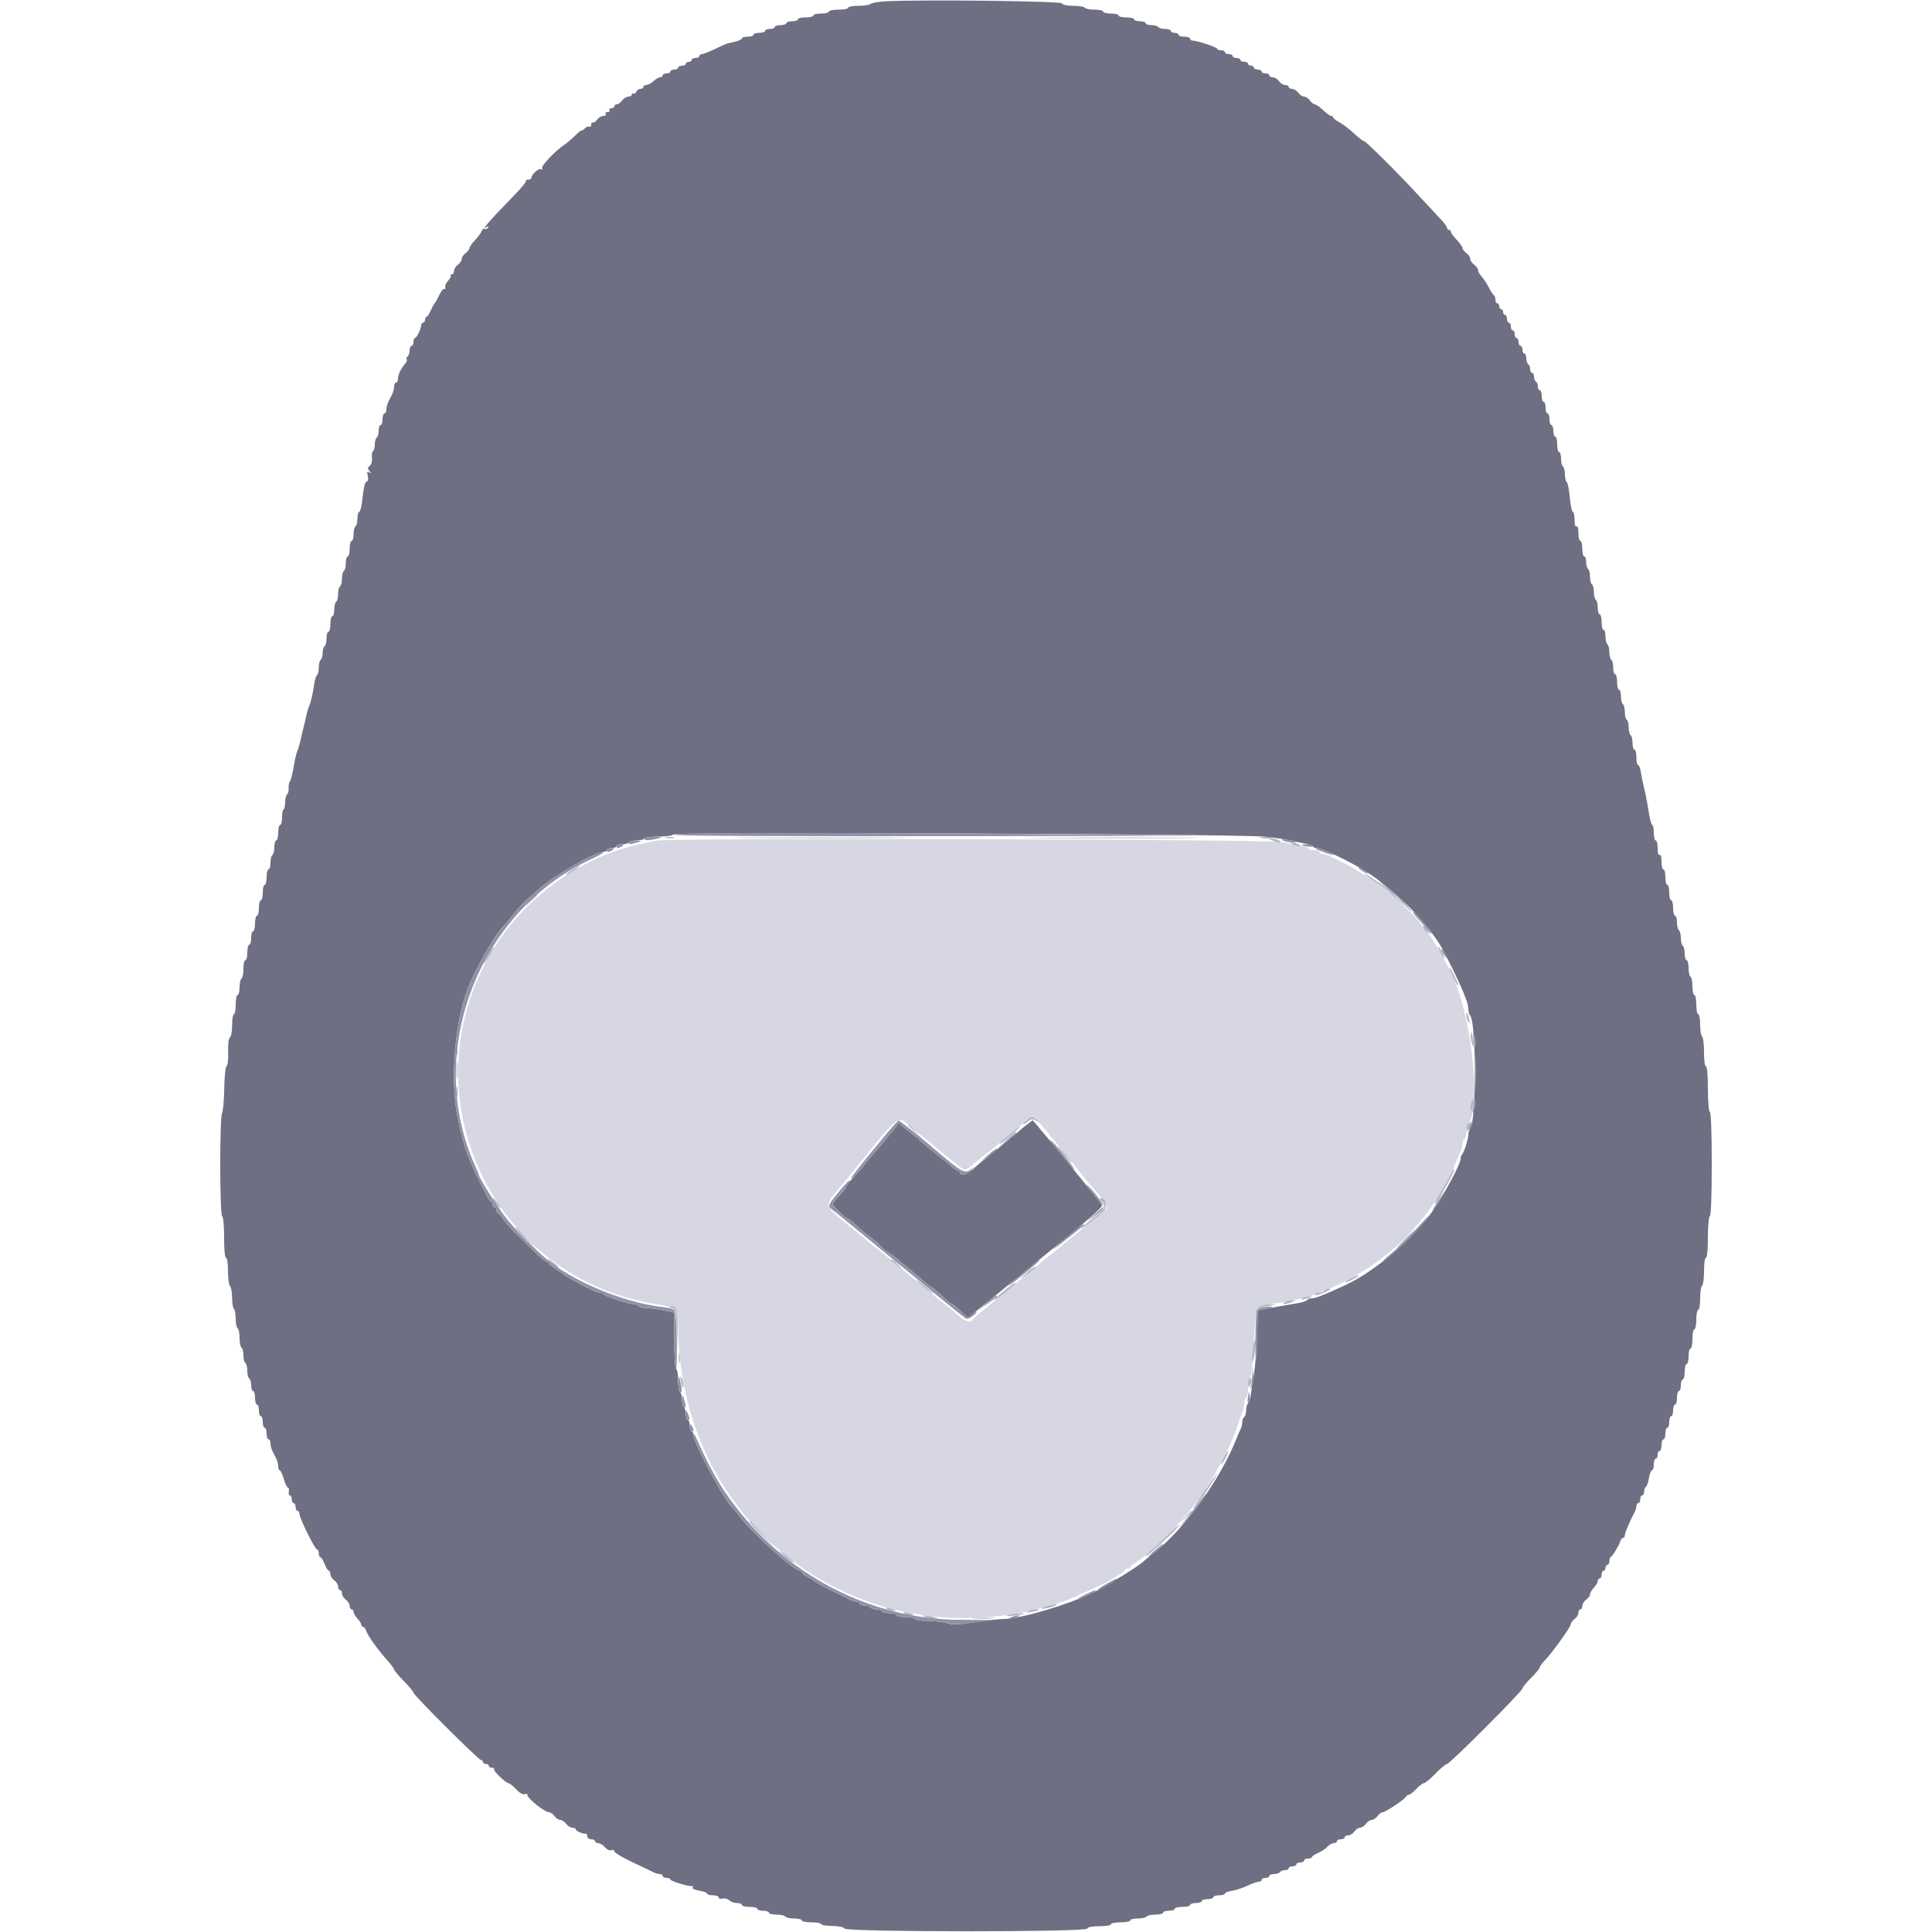
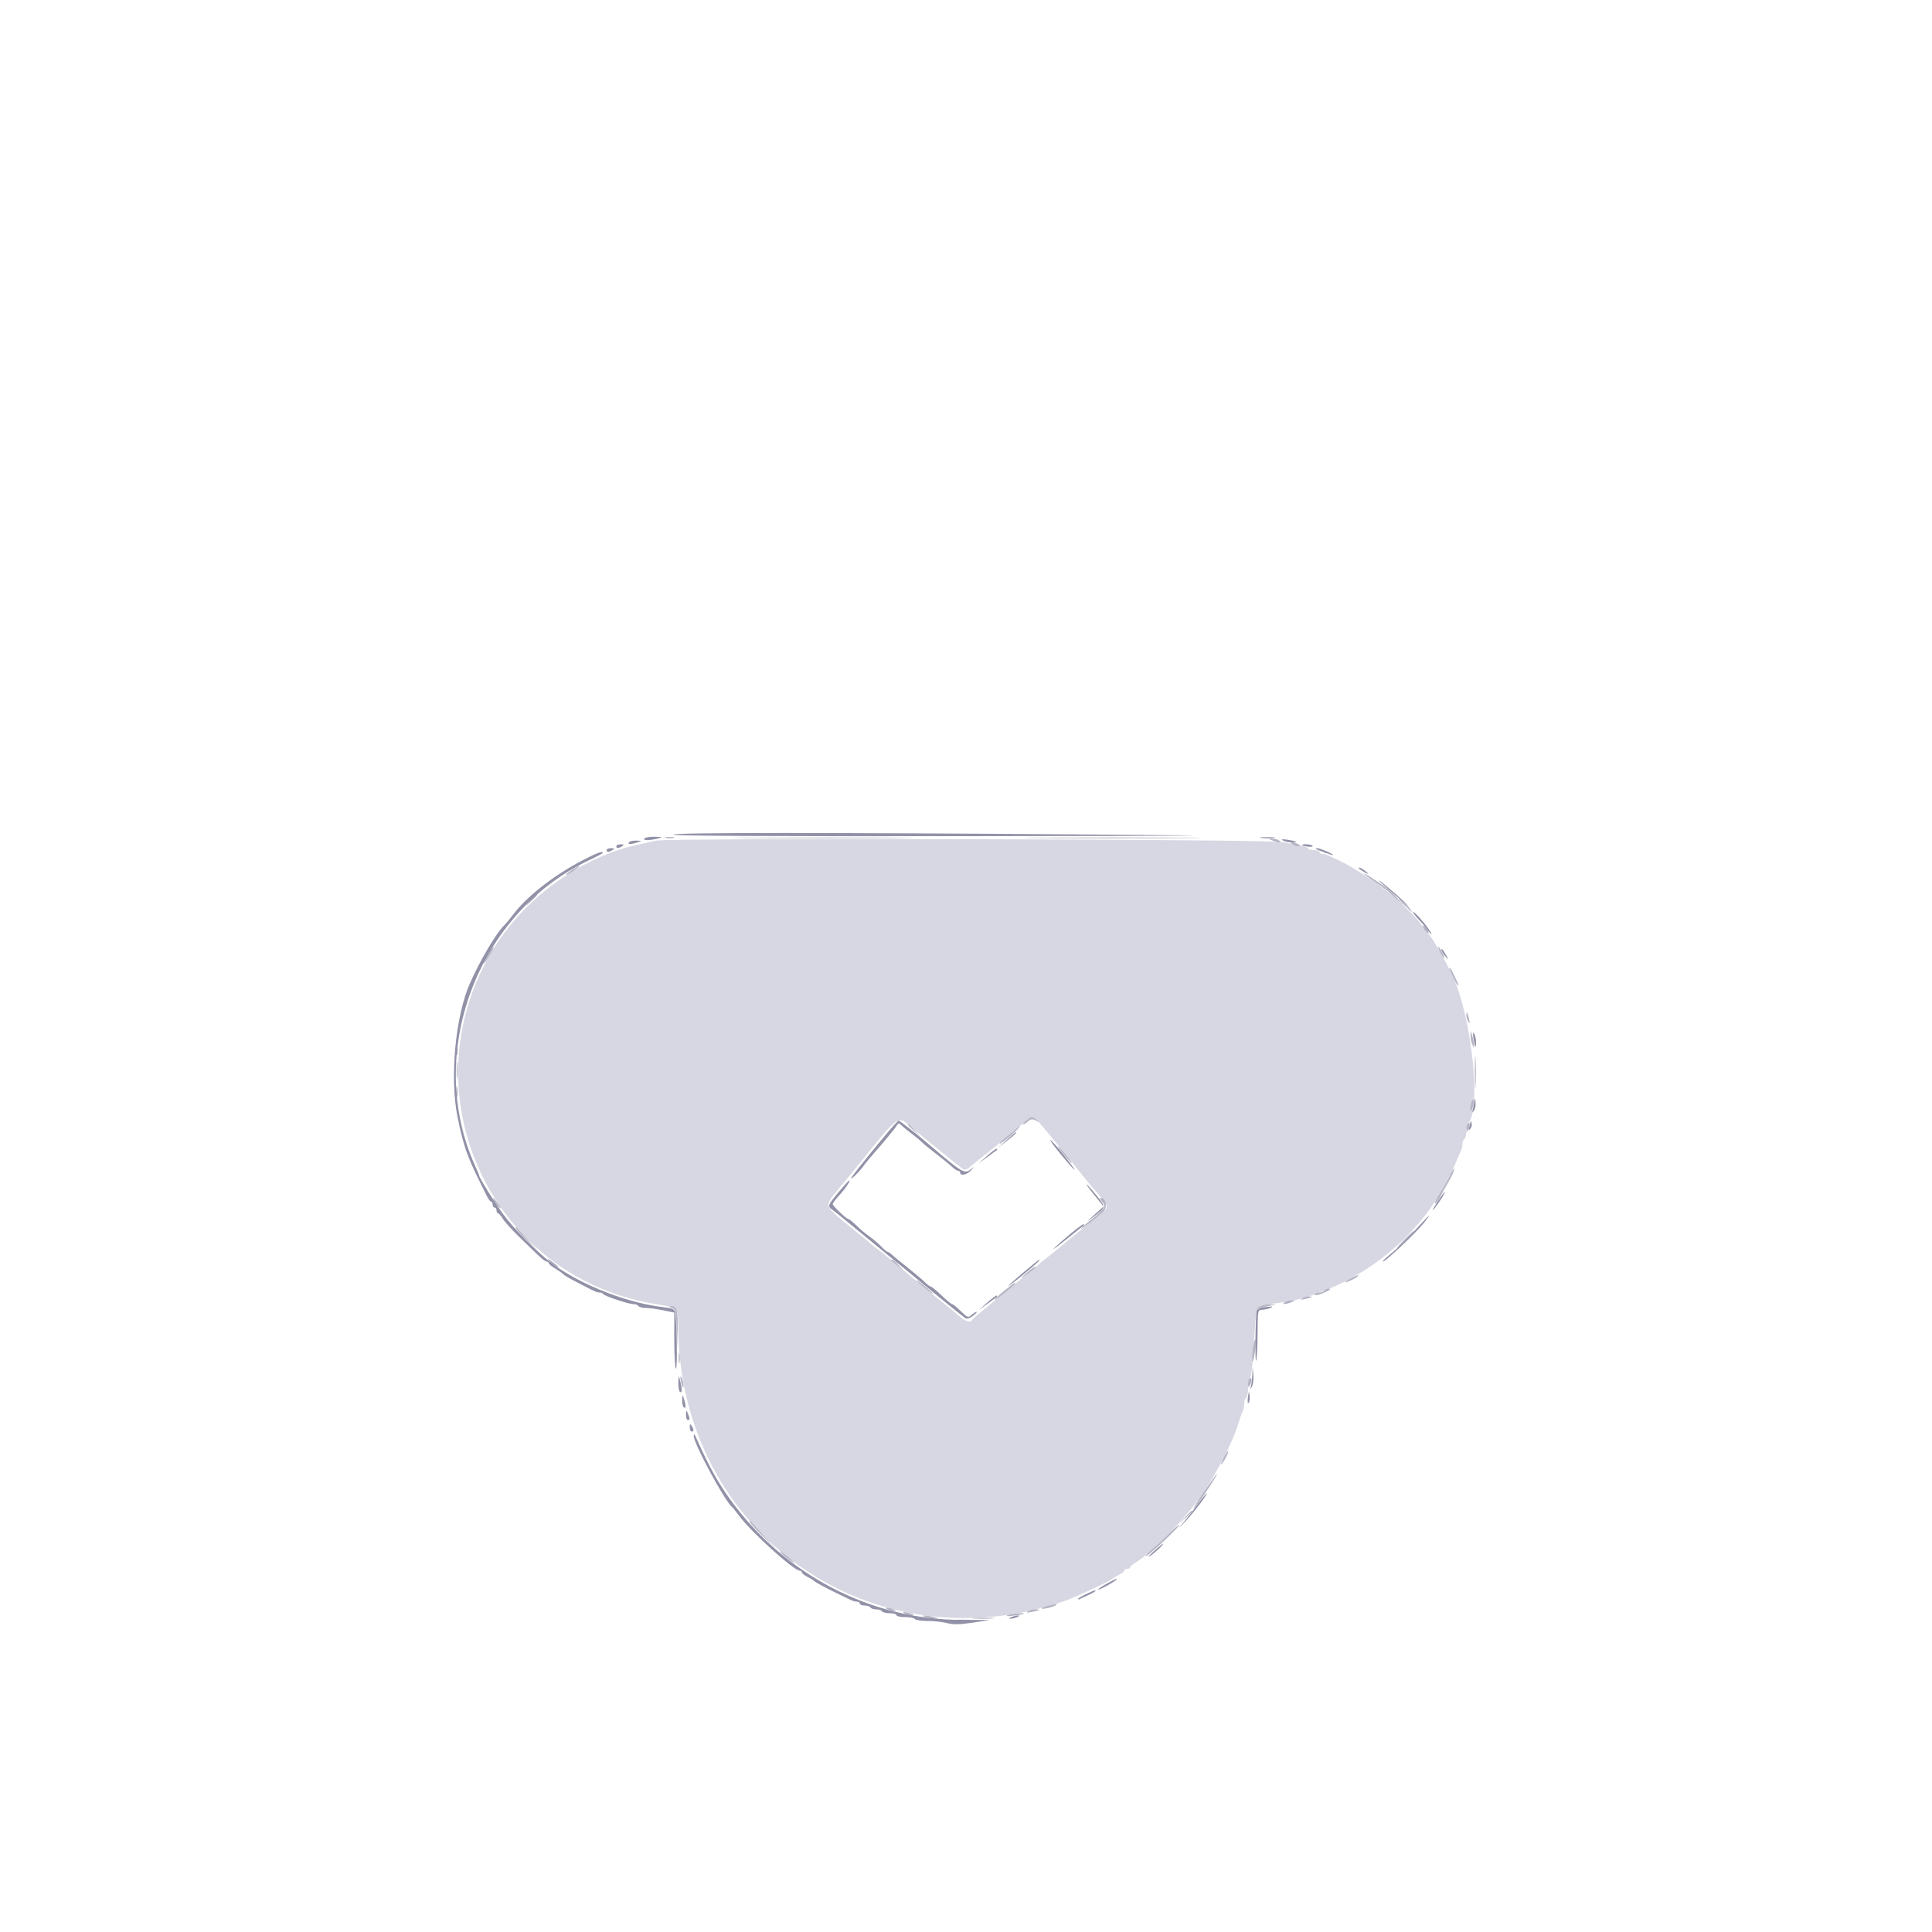
<svg xmlns="http://www.w3.org/2000/svg" id="svg" version="1.1" width="400" height="400" viewBox="0, 0, 400,400">
  <g id="svgg">
    <path id="path0" d="M135.800 174.046 C 134.920 174.249,133.300 174.607,132.200 174.844 C 120.699 177.315,109.160 185.471,102.599 195.766 C 83.801 225.263,100.960 264.085,135.379 269.931 C 140.649 270.826,140.395 270.574,140.428 274.924 C 140.756 317.301,180.539 345.326,220.600 331.400 C 222.656 330.685,230.043 327.240,230.400 326.829 C 230.510 326.702,231.095 326.344,231.700 326.032 C 232.305 325.720,232.800 325.315,232.800 325.132 C 232.800 324.950,233.070 324.800,233.400 324.800 C 233.730 324.800,234.000 324.659,234.000 324.486 C 234.000 324.314,234.495 323.880,235.100 323.522 C 238.514 321.504,245.269 314.585,248.827 309.463 C 251.942 304.978,255.279 298.448,256.423 294.600 C 256.684 293.720,257.056 292.687,257.249 292.305 C 257.442 291.923,257.600 291.169,257.600 290.629 C 257.600 290.089,257.780 289.536,258.000 289.400 C 258.220 289.264,258.400 288.389,258.400 287.456 C 258.400 286.523,258.563 285.589,258.762 285.380 C 258.961 285.171,259.225 283.560,259.347 281.800 C 259.470 280.040,259.686 276.890,259.828 274.800 C 260.133 270.293,260.133 270.293,263.312 269.941 C 266.710 269.564,270.133 268.808,272.300 267.954 C 272.795 267.759,273.605 267.442,274.100 267.249 C 286.727 262.326,296.791 252.389,301.697 240.000 C 301.915 239.450,302.252 238.687,302.447 238.305 C 302.641 237.923,302.800 237.259,302.800 236.829 C 302.800 236.399,302.980 235.936,303.200 235.800 C 303.420 235.664,303.600 234.969,303.600 234.256 C 303.600 233.543,303.763 232.789,303.963 232.580 C 306.735 229.679,304.697 210.464,300.720 202.000 C 299.299 198.976,296.623 194.287,295.885 193.526 C 295.604 193.237,294.935 192.370,294.400 191.600 C 293.441 190.221,292.216 188.962,288.755 185.794 C 286.526 183.755,280.409 179.648,277.800 178.439 C 276.700 177.929,275.487 177.352,275.105 177.156 C 274.723 176.960,274.138 176.800,273.805 176.800 C 273.472 176.800,273.200 176.620,273.200 176.400 C 273.200 176.180,272.660 176.000,272.000 176.000 C 271.340 176.000,270.800 175.839,270.800 175.642 C 270.800 175.445,270.125 175.184,269.300 175.062 C 268.475 174.940,266.810 174.621,265.600 174.352 C 262.880 173.749,138.374 173.455,135.800 174.046 M215.225 232.500 C 215.861 233.215,217.481 235.150,218.825 236.800 C 220.169 238.450,221.568 240.161,221.934 240.601 C 222.300 241.042,223.230 242.209,224.000 243.194 C 224.770 244.180,225.804 245.439,226.297 245.993 C 229.731 249.847,229.736 249.866,227.700 251.499 C 222.448 255.711,220.753 257.094,219.066 258.545 C 218.590 258.955,217.571 259.765,216.803 260.345 C 216.034 260.925,215.003 261.793,214.512 262.273 C 214.020 262.753,212.939 263.651,212.109 264.268 C 211.279 264.886,210.330 265.668,210.000 266.007 C 209.670 266.346,208.590 267.243,207.600 268.001 C 206.610 268.759,205.710 269.474,205.600 269.590 C 205.490 269.705,204.500 270.517,203.400 271.393 C 202.300 272.269,201.340 273.124,201.267 273.293 C 200.991 273.928,199.759 273.558,198.600 272.493 C 197.940 271.885,196.591 270.761,195.601 269.994 C 194.612 269.227,193.442 268.298,193.001 267.929 C 192.561 267.560,190.850 266.141,189.200 264.776 C 187.550 263.411,185.319 261.553,184.243 260.647 C 183.166 259.741,181.906 258.740,181.443 258.423 C 180.979 258.106,180.510 257.743,180.400 257.618 C 180.290 257.492,179.213 256.581,178.006 255.595 C 169.820 248.899,170.253 250.301,174.700 244.875 C 176.625 242.526,178.416 240.333,178.679 240.002 C 185.304 231.674,185.984 231.106,187.644 232.514 C 190.274 234.745,199.047 241.883,199.448 242.119 C 199.695 242.265,200.265 242.072,200.715 241.692 C 202.230 240.410,202.992 239.795,204.800 238.394 C 205.789 237.628,206.869 236.725,207.200 236.389 C 207.530 236.052,208.610 235.154,209.600 234.393 C 210.590 233.631,211.848 232.601,212.396 232.104 C 213.687 230.932,213.851 230.955,215.225 232.500 " stroke="none" fill="#d7d7e3" fill-rule="evenodd" />
-     <path id="path1" d="M183.200 0.284 C 181.770 0.371,180.429 0.613,180.220 0.821 C 180.011 1.030,178.886 1.200,177.720 1.200 C 176.554 1.200,175.600 1.380,175.600 1.600 C 175.600 1.820,174.700 2.000,173.600 2.000 C 172.500 2.000,171.600 2.180,171.600 2.400 C 171.600 2.620,170.880 2.800,170.000 2.800 C 169.120 2.800,168.400 2.980,168.400 3.200 C 168.400 3.420,167.680 3.600,166.800 3.600 C 165.920 3.600,165.200 3.780,165.200 4.000 C 165.200 4.220,164.660 4.400,164.000 4.400 C 163.340 4.400,162.800 4.580,162.800 4.800 C 162.800 5.020,162.260 5.200,161.600 5.200 C 160.940 5.200,160.400 5.380,160.400 5.600 C 160.400 5.820,159.950 6.000,159.400 6.000 C 158.850 6.000,158.400 6.180,158.400 6.400 C 158.400 6.620,157.860 6.800,157.200 6.800 C 156.540 6.800,156.000 6.980,156.000 7.200 C 156.000 7.420,155.460 7.600,154.800 7.600 C 154.140 7.600,153.600 7.758,153.600 7.950 C 153.600 8.143,153.015 8.435,152.300 8.601 C 151.585 8.767,150.820 8.947,150.600 9.001 C 150.380 9.056,149.221 9.573,148.025 10.150 C 146.829 10.728,145.614 11.200,145.325 11.200 C 145.036 11.200,144.800 11.380,144.800 11.600 C 144.800 11.820,144.440 12.000,144.000 12.000 C 143.560 12.000,143.200 12.180,143.200 12.400 C 143.200 12.620,142.930 12.800,142.600 12.800 C 142.270 12.800,142.000 12.980,142.000 13.200 C 142.000 13.420,141.640 13.600,141.200 13.600 C 140.760 13.600,140.400 13.780,140.400 14.000 C 140.400 14.220,140.040 14.400,139.600 14.400 C 139.160 14.400,138.800 14.580,138.800 14.800 C 138.800 15.020,138.440 15.200,138.000 15.200 C 137.560 15.200,137.200 15.380,137.200 15.600 C 137.200 15.820,136.964 16.000,136.675 16.000 C 136.387 16.000,135.764 16.360,135.292 16.800 C 134.820 17.240,134.156 17.600,133.817 17.600 C 133.478 17.600,133.200 17.780,133.200 18.000 C 133.200 18.220,132.924 18.400,132.587 18.400 C 132.251 18.400,131.872 18.669,131.746 18.998 C 131.619 19.326,131.355 19.496,131.158 19.374 C 130.961 19.252,130.800 19.343,130.800 19.576 C 130.800 19.809,130.480 20.000,130.088 20.000 C 129.697 20.000,129.117 20.360,128.800 20.800 C 128.483 21.240,127.993 21.600,127.712 21.600 C 127.430 21.600,127.200 21.780,127.200 22.000 C 127.200 22.220,126.919 22.400,126.576 22.400 C 126.233 22.400,126.064 22.580,126.200 22.800 C 126.336 23.020,126.156 23.200,125.800 23.200 C 125.444 23.200,125.264 23.380,125.400 23.600 C 125.536 23.820,125.316 24.000,124.912 24.000 C 124.507 24.000,123.924 24.350,123.615 24.779 C 123.307 25.207,122.907 25.466,122.727 25.355 C 122.547 25.244,122.400 25.444,122.400 25.800 C 122.400 26.156,122.235 26.345,122.032 26.220 C 121.830 26.095,121.380 26.277,121.032 26.625 C 120.685 26.973,120.400 27.148,120.400 27.015 C 120.400 26.882,119.796 27.364,119.058 28.087 C 118.320 28.809,117.307 29.670,116.807 30.000 C 114.933 31.236,111.955 34.403,112.237 34.860 C 112.419 35.155,112.348 35.215,112.041 35.025 C 111.571 34.735,110.000 36.148,110.000 36.861 C 110.000 37.048,109.700 37.200,109.333 37.200 C 108.967 37.200,108.773 37.307,108.904 37.437 C 109.034 37.567,108.029 38.818,106.670 40.216 C 101.033 46.017,99.490 47.809,100.862 46.962 C 101.150 46.784,101.215 46.852,101.034 47.145 C 100.875 47.402,100.576 47.509,100.370 47.381 C 100.163 47.254,99.872 47.467,99.723 47.856 C 99.574 48.244,98.946 49.092,98.326 49.740 C 97.707 50.388,97.200 51.122,97.200 51.371 C 97.200 51.620,96.840 52.083,96.400 52.400 C 95.960 52.717,95.600 53.257,95.600 53.600 C 95.600 53.943,95.240 54.483,94.800 54.800 C 94.360 55.117,94.000 55.697,94.000 56.088 C 94.000 56.480,93.790 56.800,93.533 56.800 C 93.277 56.800,93.176 56.909,93.309 57.043 C 93.443 57.176,93.198 57.665,92.766 58.129 C 92.334 58.592,92.073 59.213,92.186 59.507 C 92.298 59.801,92.223 59.938,92.019 59.811 C 91.814 59.685,91.330 60.261,90.944 61.091 C 90.558 61.921,90.128 62.690,89.989 62.800 C 89.850 62.910,89.481 63.585,89.170 64.300 C 88.859 65.015,88.469 65.600,88.302 65.600 C 88.136 65.600,88.000 65.870,88.000 66.200 C 88.000 66.530,87.820 66.800,87.600 66.800 C 87.380 66.800,87.200 67.034,87.200 67.320 C 87.200 68.056,86.259 69.993,85.900 69.997 C 85.735 69.999,85.600 70.360,85.600 70.800 C 85.600 71.240,85.420 71.600,85.200 71.600 C 84.980 71.600,84.800 72.039,84.800 72.576 C 84.800 73.113,84.617 73.666,84.393 73.804 C 84.170 73.942,84.082 74.208,84.197 74.395 C 84.313 74.582,84.181 74.982,83.904 75.283 C 83.046 76.216,82.400 77.553,82.400 78.395 C 82.400 78.838,82.220 79.200,82.000 79.200 C 81.780 79.200,81.600 79.562,81.600 80.005 C 81.600 80.448,81.420 81.168,81.200 81.605 C 80.980 82.042,80.620 82.758,80.400 83.195 C 80.180 83.632,80.000 84.352,80.000 84.795 C 80.000 85.238,79.820 85.600,79.600 85.600 C 79.380 85.600,79.200 86.140,79.200 86.800 C 79.200 87.460,79.020 88.000,78.800 88.000 C 78.580 88.000,78.400 88.529,78.400 89.176 C 78.400 89.823,78.220 90.464,78.000 90.600 C 77.780 90.736,77.600 91.366,77.600 92.000 C 77.600 92.634,77.433 93.256,77.230 93.382 C 77.026 93.507,76.926 94.135,77.007 94.775 C 77.094 95.465,76.917 96.137,76.572 96.423 C 76.099 96.816,76.084 97.023,76.495 97.530 C 76.911 98.044,76.902 98.094,76.442 97.817 C 76.000 97.551,75.937 97.696,76.141 98.507 C 76.295 99.123,76.220 99.593,75.954 99.682 C 75.512 99.829,75.366 100.457,74.927 104.100 C 74.801 105.145,74.541 106.000,74.349 106.000 C 74.157 106.000,74.000 106.619,74.000 107.376 C 74.000 108.133,73.820 108.864,73.600 109.000 C 73.380 109.136,73.200 109.867,73.200 110.624 C 73.200 111.381,73.020 112.000,72.800 112.000 C 72.580 112.000,72.400 112.720,72.400 113.600 C 72.400 114.480,72.220 115.200,72.000 115.200 C 71.780 115.200,71.600 115.819,71.600 116.576 C 71.600 117.333,71.420 118.064,71.200 118.200 C 70.980 118.336,70.800 119.056,70.800 119.800 C 70.800 120.544,70.620 121.264,70.400 121.400 C 70.180 121.536,70.000 122.256,70.000 123.000 C 70.000 123.744,69.820 124.464,69.600 124.600 C 69.380 124.736,69.200 125.467,69.200 126.224 C 69.200 126.981,69.020 127.600,68.800 127.600 C 68.580 127.600,68.400 128.320,68.400 129.200 C 68.400 130.080,68.220 130.800,68.000 130.800 C 67.780 130.800,67.600 131.419,67.600 132.176 C 67.600 132.933,67.420 133.664,67.200 133.800 C 66.980 133.936,66.800 134.566,66.800 135.200 C 66.800 135.834,66.620 136.464,66.400 136.600 C 66.180 136.736,66.000 137.456,66.000 138.200 C 66.000 138.944,65.839 139.652,65.642 139.774 C 65.445 139.895,65.190 140.671,65.074 141.497 C 64.783 143.583,64.400 145.257,64.000 146.200 C 63.813 146.640,63.549 147.540,63.412 148.200 C 63.276 148.860,63.000 150.030,62.800 150.800 C 62.600 151.570,62.324 152.740,62.188 153.400 C 62.051 154.060,61.786 154.960,61.597 155.400 C 61.409 155.840,61.152 156.785,61.027 157.500 C 60.499 160.523,60.283 161.422,59.994 161.800 C 59.825 162.020,59.718 162.650,59.756 163.200 C 59.793 163.750,59.652 164.320,59.443 164.466 C 59.234 164.612,59.049 165.377,59.031 166.165 C 59.014 166.953,58.865 167.598,58.700 167.599 C 58.535 167.599,58.400 168.320,58.400 169.200 C 58.400 170.080,58.220 170.800,58.000 170.800 C 57.780 170.800,57.600 171.520,57.600 172.400 C 57.600 173.280,57.420 174.000,57.200 174.000 C 56.980 174.000,56.800 174.619,56.800 175.376 C 56.800 176.133,56.620 176.864,56.400 177.000 C 56.180 177.136,56.000 177.867,56.000 178.624 C 56.000 179.381,55.820 180.000,55.600 180.000 C 55.380 180.000,55.200 180.720,55.200 181.600 C 55.200 182.480,55.020 183.200,54.800 183.200 C 54.580 183.200,54.400 183.920,54.400 184.800 C 54.400 185.680,54.220 186.400,54.000 186.400 C 53.780 186.400,53.600 187.120,53.600 188.000 C 53.600 188.880,53.420 189.600,53.200 189.600 C 52.980 189.600,52.800 190.320,52.800 191.200 C 52.800 192.080,52.620 192.800,52.400 192.800 C 52.180 192.800,52.000 193.430,52.000 194.200 C 52.000 194.970,51.820 195.600,51.600 195.600 C 51.380 195.600,51.200 196.320,51.200 197.200 C 51.200 198.080,51.020 198.800,50.800 198.800 C 50.580 198.800,50.400 199.599,50.400 200.576 C 50.400 201.553,50.220 202.464,50.000 202.600 C 49.780 202.736,49.600 203.557,49.600 204.424 C 49.600 205.291,49.420 206.000,49.200 206.000 C 48.980 206.000,48.800 206.900,48.800 208.000 C 48.800 209.100,48.633 210.000,48.429 210.000 C 48.224 210.000,48.057 211.016,48.057 212.259 C 48.057 213.505,47.855 214.643,47.605 214.797 C 47.327 214.969,47.187 216.111,47.241 217.775 C 47.291 219.304,47.148 220.587,46.913 220.737 C 46.675 220.888,46.467 222.864,46.425 225.370 C 46.386 227.774,46.184 230.057,45.977 230.444 C 45.460 231.409,45.482 251.480,46.000 251.800 C 46.225 251.939,46.400 253.871,46.400 256.224 C 46.400 258.741,46.559 260.400,46.800 260.400 C 47.027 260.400,47.200 261.573,47.200 263.120 C 47.200 264.616,47.390 266.030,47.622 266.262 C 47.855 266.495,48.052 267.611,48.061 268.743 C 48.070 269.874,48.240 270.901,48.438 271.024 C 48.637 271.147,48.800 272.036,48.800 273.000 C 48.800 273.964,48.980 274.864,49.200 275.000 C 49.420 275.136,49.600 276.036,49.600 277.000 C 49.600 277.964,49.780 278.864,50.000 279.000 C 50.220 279.136,50.400 279.856,50.400 280.600 C 50.400 281.344,50.580 282.064,50.800 282.200 C 51.020 282.336,51.200 283.056,51.200 283.800 C 51.200 284.544,51.380 285.264,51.600 285.400 C 51.820 285.536,52.000 286.177,52.000 286.824 C 52.000 287.471,52.180 288.000,52.400 288.000 C 52.620 288.000,52.800 288.630,52.800 289.400 C 52.800 290.170,52.980 290.800,53.200 290.800 C 53.420 290.800,53.600 291.340,53.600 292.000 C 53.600 292.660,53.780 293.200,54.000 293.200 C 54.220 293.200,54.400 293.740,54.400 294.400 C 54.400 295.060,54.580 295.600,54.800 295.600 C 55.020 295.600,55.200 296.140,55.200 296.800 C 55.200 297.460,55.380 298.000,55.600 298.000 C 55.820 298.000,56.000 298.362,56.000 298.805 C 56.000 299.248,56.180 299.968,56.400 300.405 C 56.620 300.842,56.980 301.558,57.200 301.995 C 57.420 302.432,57.600 303.152,57.600 303.595 C 57.600 304.038,57.741 304.400,57.913 304.400 C 58.085 304.400,58.465 305.210,58.757 306.200 C 59.049 307.190,59.438 308.000,59.621 308.000 C 59.804 308.000,59.885 308.360,59.800 308.800 C 59.715 309.240,59.816 309.600,60.023 309.600 C 60.230 309.600,60.400 309.960,60.400 310.400 C 60.400 310.840,60.580 311.200,60.800 311.200 C 61.020 311.200,61.200 311.560,61.200 312.000 C 61.200 312.440,61.380 312.800,61.600 312.800 C 61.820 312.800,62.000 313.088,62.000 313.439 C 62.000 314.327,65.203 320.800,65.642 320.800 C 65.839 320.800,66.000 321.160,66.000 321.600 C 66.000 322.040,66.146 322.400,66.325 322.400 C 66.504 322.400,66.898 323.030,67.200 323.800 C 67.502 324.570,67.896 325.200,68.075 325.200 C 68.254 325.200,68.400 325.520,68.400 325.912 C 68.400 326.303,68.760 326.883,69.200 327.200 C 69.640 327.517,70.000 328.097,70.000 328.488 C 70.000 328.880,70.180 329.200,70.400 329.200 C 70.620 329.200,70.800 329.520,70.800 329.912 C 70.800 330.303,71.160 330.883,71.600 331.200 C 72.040 331.517,72.400 332.097,72.400 332.488 C 72.400 332.880,72.580 333.200,72.800 333.200 C 73.020 333.200,73.200 333.436,73.200 333.725 C 73.200 334.013,73.560 334.636,74.000 335.108 C 74.440 335.580,74.800 336.154,74.800 336.383 C 74.800 336.612,74.959 336.800,75.153 336.800 C 75.348 336.800,75.616 337.115,75.749 337.500 C 76.159 338.688,78.085 341.392,80.300 343.890 C 81.015 344.697,81.600 345.500,81.600 345.676 C 81.600 345.852,82.500 346.915,83.600 348.039 C 84.700 349.162,85.600 350.245,85.600 350.445 C 85.600 350.948,99.089 364.400,99.593 364.400 C 99.817 364.400,100.000 364.580,100.000 364.800 C 100.000 365.020,100.270 365.200,100.600 365.200 C 100.930 365.200,101.200 365.380,101.200 365.600 C 101.200 365.820,101.500 366.000,101.867 366.000 C 102.233 366.000,102.418 366.115,102.277 366.256 C 101.994 366.539,104.742 369.200,105.318 369.200 C 105.516 369.200,106.201 369.759,106.840 370.443 C 107.540 371.192,108.239 371.594,108.600 371.455 C 108.930 371.329,109.200 371.412,109.200 371.641 C 109.200 372.371,112.765 375.200,113.685 375.200 C 113.981 375.200,114.483 375.560,114.800 376.000 C 115.117 376.440,115.657 376.800,116.000 376.800 C 116.343 376.800,116.883 377.160,117.200 377.600 C 117.517 378.040,118.097 378.400,118.488 378.400 C 118.880 378.400,119.200 378.559,119.200 378.753 C 119.200 379.097,120.696 379.730,121.300 379.643 C 121.465 379.619,121.600 379.870,121.600 380.200 C 121.600 380.533,121.956 380.800,122.400 380.800 C 122.840 380.800,123.200 380.980,123.200 381.200 C 123.200 381.420,123.494 381.600,123.853 381.600 C 124.212 381.600,124.837 381.981,125.241 382.447 C 125.665 382.937,126.235 383.196,126.588 383.060 C 126.929 382.929,127.205 383.041,127.212 383.313 C 127.218 383.581,128.883 384.581,130.912 385.535 C 132.940 386.489,134.913 387.434,135.295 387.635 C 135.677 387.836,136.262 388.000,136.595 388.000 C 136.928 388.000,137.200 388.180,137.200 388.400 C 137.200 388.620,137.560 388.800,138.000 388.800 C 138.440 388.800,138.800 388.947,138.800 389.128 C 138.800 389.478,142.777 390.674,143.330 390.490 C 143.511 390.430,143.548 390.561,143.411 390.782 C 143.268 391.014,143.848 391.294,144.781 391.443 C 145.672 391.586,146.400 391.859,146.400 392.051 C 146.400 392.243,146.940 392.400,147.600 392.400 C 148.260 392.400,148.800 392.601,148.800 392.847 C 148.800 393.098,149.153 393.201,149.607 393.082 C 150.051 392.966,150.668 393.125,150.978 393.436 C 151.289 393.746,152.006 394.000,152.571 394.000 C 153.137 394.000,153.600 394.180,153.600 394.400 C 153.600 394.620,154.320 394.800,155.200 394.800 C 156.080 394.800,156.800 394.980,156.800 395.200 C 156.800 395.420,157.340 395.600,158.000 395.600 C 158.660 395.600,159.200 395.780,159.200 396.000 C 159.200 396.220,159.909 396.400,160.776 396.400 C 161.643 396.400,162.464 396.580,162.600 396.800 C 162.736 397.020,163.557 397.200,164.424 397.200 C 165.291 397.200,166.000 397.380,166.000 397.600 C 166.000 397.820,166.900 398.000,168.000 398.000 C 169.100 398.000,170.000 398.161,170.000 398.359 C 170.000 398.556,171.020 398.729,172.268 398.744 C 173.658 398.761,174.658 398.970,174.853 399.286 C 175.313 400.030,224.852 400.044,225.100 399.300 C 225.208 398.975,226.096 398.800,227.633 398.800 C 228.944 398.800,230.000 398.622,230.000 398.400 C 230.000 398.180,230.900 398.000,232.000 398.000 C 233.100 398.000,234.000 397.820,234.000 397.600 C 234.000 397.380,234.709 397.200,235.576 397.200 C 236.443 397.200,237.264 397.020,237.400 396.800 C 237.536 396.580,238.357 396.400,239.224 396.400 C 240.091 396.400,240.800 396.220,240.800 396.000 C 240.800 395.780,241.340 395.600,242.000 395.600 C 242.660 395.600,243.200 395.420,243.200 395.200 C 243.200 394.980,243.920 394.800,244.800 394.800 C 245.680 394.800,246.400 394.620,246.400 394.400 C 246.400 394.180,246.940 394.000,247.600 394.000 C 248.260 394.000,248.800 393.820,248.800 393.600 C 248.800 393.380,249.340 393.200,250.000 393.200 C 250.660 393.200,251.200 393.020,251.200 392.800 C 251.200 392.580,251.740 392.400,252.400 392.400 C 253.060 392.400,253.600 392.243,253.600 392.051 C 253.600 391.859,254.276 391.594,255.102 391.462 C 255.929 391.330,257.360 390.857,258.283 390.411 C 259.206 389.965,260.240 389.600,260.581 389.600 C 260.921 389.600,261.200 389.420,261.200 389.200 C 261.200 388.980,261.560 388.800,262.000 388.800 C 262.440 388.800,262.800 388.620,262.800 388.400 C 262.800 388.180,263.239 388.000,263.776 388.000 C 264.313 388.000,264.864 387.820,265.000 387.600 C 265.136 387.380,265.597 387.200,266.024 387.200 C 266.451 387.200,266.800 387.020,266.800 386.800 C 266.800 386.580,267.160 386.400,267.600 386.400 C 268.040 386.400,268.400 386.220,268.400 386.000 C 268.400 385.780,268.760 385.600,269.200 385.600 C 269.640 385.600,270.000 385.420,270.000 385.200 C 270.000 384.980,270.360 384.800,270.800 384.800 C 271.240 384.800,271.600 384.664,271.600 384.498 C 271.600 384.331,272.185 383.940,272.900 383.628 C 273.615 383.316,274.491 382.732,274.847 382.330 C 275.203 381.929,275.788 381.600,276.147 381.600 C 276.506 381.600,276.800 381.420,276.800 381.200 C 276.800 380.980,277.160 380.800,277.600 380.800 C 278.040 380.800,278.400 380.620,278.400 380.400 C 278.400 380.180,278.720 380.000,279.112 380.000 C 279.503 380.000,280.083 379.640,280.400 379.200 C 280.717 378.760,281.257 378.400,281.600 378.400 C 281.943 378.400,282.483 378.040,282.800 377.600 C 283.117 377.160,283.657 376.800,284.000 376.800 C 284.343 376.800,284.883 376.440,285.200 376.000 C 285.517 375.560,286.009 375.200,286.292 375.200 C 286.867 375.200,290.924 372.465,291.133 371.936 C 291.207 371.751,291.449 371.600,291.673 371.600 C 291.896 371.600,292.583 371.060,293.200 370.400 C 293.817 369.740,294.530 369.200,294.786 369.200 C 295.042 369.200,296.129 368.300,297.200 367.200 C 298.271 366.100,299.351 365.200,299.599 365.200 C 300.159 365.200,315.200 350.145,315.200 349.585 C 315.200 349.362,316.010 348.369,317.000 347.379 C 317.990 346.389,318.800 345.412,318.800 345.208 C 318.800 345.003,319.206 344.423,319.702 343.918 C 321.258 342.334,325.200 336.885,325.200 336.318 C 325.200 336.020,325.560 335.517,326.000 335.200 C 326.440 334.883,326.800 334.303,326.800 333.912 C 326.800 333.520,326.980 333.200,327.200 333.200 C 327.420 333.200,327.600 332.880,327.600 332.488 C 327.600 332.097,327.960 331.517,328.400 331.200 C 328.840 330.883,329.200 330.386,329.200 330.095 C 329.200 329.804,329.560 329.180,330.000 328.708 C 330.440 328.236,330.800 327.613,330.800 327.325 C 330.800 327.036,330.980 326.800,331.200 326.800 C 331.420 326.800,331.600 326.440,331.600 326.000 C 331.600 325.560,331.780 325.200,332.000 325.200 C 332.220 325.200,332.400 324.930,332.400 324.600 C 332.400 324.270,332.580 324.000,332.800 324.000 C 333.020 324.000,333.200 323.655,333.200 323.233 C 333.200 322.812,333.335 322.407,333.500 322.333 C 333.876 322.166,335.175 320.036,335.471 319.100 C 335.593 318.715,335.852 318.400,336.047 318.400 C 336.241 318.400,336.400 318.164,336.400 317.875 C 336.400 317.384,337.546 314.671,338.415 313.105 C 338.627 312.723,338.800 312.138,338.800 311.805 C 338.800 311.472,338.980 311.200,339.200 311.200 C 339.420 311.200,339.600 310.840,339.600 310.400 C 339.600 309.960,339.780 309.600,340.000 309.600 C 340.220 309.600,340.400 309.251,340.400 308.824 C 340.400 308.397,340.564 307.946,340.765 307.822 C 340.966 307.697,341.252 306.877,341.400 305.998 C 341.549 305.119,341.834 304.400,342.035 304.400 C 342.236 304.400,342.400 303.860,342.400 303.200 C 342.400 302.540,342.580 302.000,342.800 302.000 C 343.020 302.000,343.200 301.640,343.200 301.200 C 343.200 300.760,343.380 300.400,343.600 300.400 C 343.820 300.400,344.000 299.860,344.000 299.200 C 344.000 298.540,344.180 298.000,344.400 298.000 C 344.620 298.000,344.800 297.460,344.800 296.800 C 344.800 296.140,344.980 295.600,345.200 295.600 C 345.420 295.600,345.600 295.060,345.600 294.400 C 345.600 293.740,345.780 293.200,346.000 293.200 C 346.220 293.200,346.400 292.660,346.400 292.000 C 346.400 291.340,346.580 290.800,346.800 290.800 C 347.020 290.800,347.200 290.170,347.200 289.400 C 347.200 288.630,347.380 288.000,347.600 288.000 C 347.820 288.000,348.000 287.460,348.000 286.800 C 348.000 286.140,348.180 285.600,348.400 285.600 C 348.620 285.600,348.800 284.880,348.800 284.000 C 348.800 283.120,348.980 282.400,349.200 282.400 C 349.420 282.400,349.600 281.680,349.600 280.800 C 349.600 279.920,349.780 279.200,350.000 279.200 C 350.220 279.200,350.400 278.300,350.400 277.200 C 350.400 276.100,350.580 275.200,350.800 275.200 C 351.020 275.200,351.200 274.300,351.200 273.200 C 351.200 272.100,351.380 271.200,351.600 271.200 C 351.822 271.200,352.000 270.141,352.000 268.824 C 352.000 267.517,352.180 266.336,352.400 266.200 C 352.620 266.064,352.800 264.703,352.800 263.176 C 352.800 261.592,352.972 260.400,353.200 260.400 C 353.441 260.400,353.600 258.741,353.600 256.224 C 353.600 253.871,353.775 251.939,354.000 251.800 C 354.250 251.645,354.400 247.604,354.400 241.000 C 354.400 234.396,354.250 230.355,354.000 230.200 C 353.771 230.058,353.600 227.996,353.600 225.376 C 353.600 222.592,353.443 220.800,353.200 220.800 C 352.969 220.800,352.800 219.541,352.800 217.824 C 352.800 216.187,352.620 214.736,352.400 214.600 C 352.180 214.464,352.000 213.373,352.000 212.176 C 352.000 210.979,351.820 210.000,351.600 210.000 C 351.380 210.000,351.200 209.100,351.200 208.000 C 351.200 206.900,351.020 206.000,350.800 206.000 C 350.580 206.000,350.400 205.201,350.400 204.224 C 350.400 203.247,350.220 202.336,350.000 202.200 C 349.780 202.064,349.600 201.243,349.600 200.376 C 349.600 199.509,349.420 198.800,349.200 198.800 C 348.980 198.800,348.800 198.181,348.800 197.424 C 348.800 196.667,348.620 195.936,348.400 195.800 C 348.180 195.664,348.000 194.944,348.000 194.200 C 348.000 193.456,347.820 192.736,347.600 192.600 C 347.380 192.464,347.200 191.733,347.200 190.976 C 347.200 190.219,347.020 189.600,346.800 189.600 C 346.580 189.600,346.400 188.880,346.400 188.000 C 346.400 187.120,346.220 186.400,346.000 186.400 C 345.780 186.400,345.600 185.680,345.600 184.800 C 345.600 183.920,345.420 183.200,345.200 183.200 C 344.980 183.200,344.800 182.480,344.800 181.600 C 344.800 180.720,344.620 180.000,344.400 180.000 C 344.180 180.000,344.000 179.269,344.000 178.376 C 344.000 177.396,343.842 176.851,343.600 177.000 C 343.358 177.149,343.200 176.604,343.200 175.624 C 343.200 174.731,343.020 174.000,342.800 174.000 C 342.580 174.000,342.400 173.280,342.400 172.400 C 342.400 171.520,342.256 170.800,342.079 170.800 C 341.903 170.800,341.560 169.495,341.317 167.900 C 341.074 166.305,340.663 164.190,340.405 163.200 C 340.146 162.210,339.841 160.725,339.725 159.900 C 339.610 159.075,339.355 158.400,339.158 158.400 C 338.961 158.400,338.800 157.680,338.800 156.800 C 338.800 155.920,338.620 155.200,338.400 155.200 C 338.180 155.200,338.000 154.581,338.000 153.824 C 338.000 153.067,337.820 152.336,337.600 152.200 C 337.380 152.064,337.200 151.344,337.200 150.600 C 337.200 149.856,337.020 149.136,336.800 149.000 C 336.580 148.864,336.400 148.144,336.400 147.400 C 336.400 146.656,336.220 145.936,336.000 145.800 C 335.780 145.664,335.600 144.933,335.600 144.176 C 335.600 143.419,335.420 142.800,335.200 142.800 C 334.980 142.800,334.800 142.080,334.800 141.200 C 334.800 140.320,334.620 139.600,334.400 139.600 C 334.180 139.600,334.000 138.981,334.000 138.224 C 334.000 137.467,333.820 136.736,333.600 136.600 C 333.380 136.464,333.200 135.744,333.200 135.000 C 333.200 134.256,333.020 133.536,332.800 133.400 C 332.580 133.264,332.400 132.533,332.400 131.776 C 332.400 131.019,332.220 130.400,332.000 130.400 C 331.780 130.400,331.600 129.680,331.600 128.800 C 331.600 127.920,331.420 127.200,331.200 127.200 C 330.980 127.200,330.800 126.581,330.800 125.824 C 330.800 125.067,330.620 124.336,330.400 124.200 C 330.180 124.064,330.000 123.344,330.000 122.600 C 330.000 121.856,329.820 121.136,329.600 121.000 C 329.380 120.864,329.200 120.144,329.200 119.400 C 329.200 118.656,329.020 117.936,328.800 117.800 C 328.580 117.664,328.400 117.023,328.400 116.376 C 328.400 115.729,328.220 115.200,328.000 115.200 C 327.780 115.200,327.600 114.480,327.600 113.600 C 327.600 112.720,327.420 112.000,327.200 112.000 C 326.980 112.000,326.800 111.269,326.800 110.376 C 326.800 109.396,326.642 108.851,326.400 109.000 C 326.158 109.149,326.000 108.604,326.000 107.624 C 326.000 106.731,325.841 106.000,325.647 106.000 C 325.453 106.000,325.168 104.651,325.013 103.003 C 324.859 101.354,324.567 99.904,324.366 99.779 C 324.165 99.655,324.000 98.944,324.000 98.200 C 324.000 97.456,323.820 96.736,323.600 96.600 C 323.380 96.464,323.200 95.733,323.200 94.976 C 323.200 94.219,323.020 93.600,322.800 93.600 C 322.580 93.600,322.400 92.880,322.400 92.000 C 322.400 91.120,322.220 90.400,322.000 90.400 C 321.780 90.400,321.600 89.860,321.600 89.200 C 321.600 88.540,321.420 88.000,321.200 88.000 C 320.980 88.000,320.800 87.460,320.800 86.800 C 320.800 86.140,320.620 85.600,320.400 85.600 C 320.180 85.600,320.000 85.060,320.000 84.400 C 320.000 83.740,319.820 83.200,319.600 83.200 C 319.380 83.200,319.200 82.660,319.200 82.000 C 319.200 81.340,319.020 80.800,318.800 80.800 C 318.580 80.800,318.400 80.451,318.400 80.024 C 318.400 79.597,318.220 79.136,318.000 79.000 C 317.780 78.864,317.600 78.403,317.600 77.976 C 317.600 77.549,317.420 77.200,317.200 77.200 C 316.980 77.200,316.800 76.851,316.800 76.424 C 316.800 75.997,316.620 75.536,316.400 75.400 C 316.180 75.264,316.000 74.713,316.000 74.176 C 316.000 73.639,315.820 73.200,315.600 73.200 C 315.380 73.200,315.200 72.840,315.200 72.400 C 315.200 71.960,315.020 71.600,314.800 71.600 C 314.580 71.600,314.400 71.240,314.400 70.800 C 314.400 70.360,314.220 70.000,314.000 70.000 C 313.780 70.000,313.600 69.640,313.600 69.200 C 313.600 68.760,313.420 68.400,313.200 68.400 C 312.980 68.400,312.800 68.040,312.800 67.600 C 312.800 67.160,312.620 66.800,312.400 66.800 C 312.180 66.800,312.000 66.440,312.000 66.000 C 312.000 65.560,311.820 65.200,311.600 65.200 C 311.380 65.200,311.200 64.930,311.200 64.600 C 311.200 64.270,311.020 64.000,310.800 64.000 C 310.580 64.000,310.400 63.730,310.400 63.400 C 310.400 63.070,310.220 62.800,310.000 62.800 C 309.780 62.800,309.600 62.455,309.600 62.033 C 309.600 61.612,309.465 61.207,309.300 61.133 C 309.135 61.060,308.661 60.333,308.247 59.519 C 307.833 58.704,307.158 57.676,306.747 57.235 C 306.336 56.794,306.000 56.196,306.000 55.905 C 306.000 55.614,305.640 55.117,305.200 54.800 C 304.760 54.483,304.400 53.943,304.400 53.600 C 304.400 53.257,304.040 52.717,303.600 52.400 C 303.160 52.083,302.800 51.620,302.800 51.371 C 302.800 51.122,302.260 50.354,301.600 49.663 C 300.940 48.972,300.400 48.226,300.400 48.004 C 300.400 47.782,300.220 47.600,300.000 47.600 C 299.780 47.600,299.600 47.414,299.600 47.187 C 299.600 46.959,299.015 46.157,298.300 45.404 C 297.585 44.651,295.740 42.669,294.200 40.999 C 289.537 35.942,282.783 29.200,282.380 29.200 C 282.172 29.200,281.249 28.491,280.329 27.624 C 279.408 26.757,278.058 25.726,277.328 25.333 C 276.597 24.940,276.000 24.479,276.000 24.309 C 276.000 24.139,275.818 24.000,275.596 24.000 C 275.374 24.000,274.628 23.460,273.937 22.800 C 273.246 22.140,272.478 21.600,272.229 21.600 C 271.980 21.600,271.517 21.240,271.200 20.800 C 270.883 20.360,270.343 20.000,270.000 20.000 C 269.657 20.000,269.117 19.640,268.800 19.200 C 268.483 18.760,267.903 18.400,267.512 18.400 C 267.120 18.400,266.800 18.220,266.800 18.000 C 266.800 17.780,266.480 17.600,266.088 17.600 C 265.697 17.600,265.117 17.240,264.800 16.800 C 264.483 16.360,263.903 16.000,263.512 16.000 C 263.120 16.000,262.800 15.820,262.800 15.600 C 262.800 15.380,262.440 15.200,262.000 15.200 C 261.560 15.200,261.200 15.020,261.200 14.800 C 261.200 14.580,260.840 14.400,260.400 14.400 C 259.960 14.400,259.600 14.220,259.600 14.000 C 259.600 13.780,259.330 13.600,259.000 13.600 C 258.670 13.600,258.400 13.420,258.400 13.200 C 258.400 12.980,258.040 12.800,257.600 12.800 C 257.160 12.800,256.800 12.620,256.800 12.400 C 256.800 12.180,256.440 12.000,256.000 12.000 C 255.560 12.000,255.200 11.820,255.200 11.600 C 255.200 11.380,254.840 11.200,254.400 11.200 C 253.960 11.200,253.600 11.020,253.600 10.800 C 253.600 10.580,253.240 10.400,252.800 10.400 C 252.360 10.400,252.000 10.260,252.000 10.089 C 252.000 9.781,247.812 8.400,246.880 8.400 C 246.616 8.400,246.400 8.220,246.400 8.000 C 246.400 7.780,245.860 7.600,245.200 7.600 C 244.540 7.600,244.000 7.420,244.000 7.200 C 244.000 6.980,243.640 6.800,243.200 6.800 C 242.760 6.800,242.400 6.620,242.400 6.400 C 242.400 6.180,241.871 6.000,241.224 6.000 C 240.577 6.000,239.936 5.820,239.800 5.600 C 239.664 5.380,239.023 5.200,238.376 5.200 C 237.729 5.200,237.200 5.020,237.200 4.800 C 237.200 4.580,236.660 4.400,236.000 4.400 C 235.340 4.400,234.800 4.220,234.800 4.000 C 234.800 3.780,234.080 3.600,233.200 3.600 C 232.320 3.600,231.600 3.420,231.600 3.200 C 231.600 2.980,230.880 2.800,230.000 2.800 C 229.120 2.800,228.400 2.620,228.400 2.400 C 228.400 2.180,227.601 2.000,226.624 2.000 C 225.647 2.000,224.736 1.820,224.600 1.600 C 224.464 1.380,223.388 1.200,222.210 1.200 C 220.856 1.200,220.006 1.017,219.901 0.702 C 219.738 0.213,189.961 -0.126,183.200 0.284 M261.800 173.221 C 263.780 173.411,266.210 173.767,267.200 174.012 C 268.190 174.257,269.587 174.555,270.304 174.673 C 271.021 174.792,271.706 175.049,271.827 175.244 C 271.948 175.440,272.309 175.600,272.628 175.600 C 273.503 175.600,277.843 177.570,281.400 179.582 C 287.600 183.088,295.047 190.327,298.497 196.200 C 299.259 197.498,302.282 203.696,302.789 205.000 C 302.960 205.440,303.303 206.303,303.550 206.919 C 303.798 207.534,304.000 208.443,304.000 208.939 C 304.000 209.434,304.162 210.011,304.359 210.220 C 305.696 211.635,305.696 232.365,304.359 233.780 C 304.162 233.989,303.997 234.529,303.994 234.980 C 303.987 235.892,303.101 238.633,302.674 239.059 C 302.523 239.210,302.400 239.605,302.400 239.938 C 302.400 241.007,298.792 247.704,296.485 250.916 C 292.259 256.802,284.487 263.342,278.400 266.133 C 273.802 268.242,272.385 268.800,271.628 268.800 C 271.199 268.800,270.748 268.960,270.627 269.156 C 270.506 269.351,269.731 269.626,268.904 269.767 C 265.776 270.297,263.351 270.728,261.930 271.007 L 260.460 271.295 260.255 276.547 C 260.143 279.436,259.864 282.970,259.635 284.400 C 259.407 285.830,259.106 287.766,258.968 288.703 C 258.829 289.639,258.555 290.505,258.358 290.626 C 258.161 290.748,258.000 291.366,258.000 292.000 C 258.000 292.634,257.820 293.264,257.600 293.400 C 257.380 293.536,257.200 293.999,257.200 294.429 C 257.200 294.859,257.041 295.523,256.847 295.905 C 256.652 296.287,256.317 297.050,256.102 297.600 C 252.639 306.443,245.076 316.837,238.400 321.928 C 237.630 322.515,236.910 323.102,236.800 323.231 C 236.171 323.974,228.947 328.462,226.400 329.692 C 220.980 332.311,211.155 335.203,207.694 335.198 C 206.872 335.196,204.257 335.493,201.883 335.856 C 198.457 336.380,197.250 336.422,196.036 336.058 C 195.195 335.806,193.414 335.600,192.077 335.600 C 190.741 335.600,189.536 335.420,189.400 335.200 C 189.264 334.980,188.353 334.800,187.376 334.800 C 186.399 334.800,185.600 334.620,185.600 334.400 C 185.600 334.180,184.981 334.000,184.224 334.000 C 183.467 334.000,182.736 333.820,182.600 333.600 C 182.464 333.380,181.924 333.200,181.400 333.200 C 180.876 333.200,180.336 333.020,180.200 332.800 C 180.064 332.580,179.513 332.400,178.976 332.400 C 178.439 332.400,178.000 332.220,178.000 332.000 C 178.000 331.780,177.728 331.600,177.395 331.600 C 177.062 331.600,176.477 331.436,176.095 331.235 C 175.713 331.034,174.410 330.403,173.200 329.833 C 170.998 328.795,168.776 327.576,168.400 327.199 C 168.290 327.089,167.705 326.744,167.100 326.432 C 166.495 326.120,166.000 325.715,166.000 325.532 C 166.000 325.350,165.822 325.200,165.604 325.200 C 164.365 325.200,155.571 317.247,152.995 313.794 C 152.340 312.918,151.692 312.110,151.554 312.000 C 150.036 310.788,143.600 298.807,143.600 297.193 C 143.600 296.757,143.420 296.400,143.200 296.400 C 142.980 296.400,142.800 295.860,142.800 295.200 C 142.800 294.540,142.620 294.000,142.400 294.000 C 142.180 294.000,142.000 293.471,142.000 292.824 C 142.000 292.177,141.820 291.536,141.600 291.400 C 141.380 291.264,141.200 290.544,141.200 289.800 C 141.200 289.056,141.020 288.336,140.800 288.200 C 140.580 288.064,140.400 286.984,140.400 285.800 C 140.400 284.616,140.220 283.536,140.000 283.400 C 139.764 283.254,139.600 280.823,139.600 277.456 L 139.600 271.760 137.276 271.280 C 135.998 271.016,134.388 270.800,133.700 270.800 C 133.011 270.800,132.336 270.620,132.200 270.400 C 132.064 270.180,131.582 270.000,131.129 270.000 C 130.097 270.000,125.047 268.307,124.867 267.901 C 124.793 267.735,124.476 267.600,124.161 267.600 C 123.589 267.600,123.073 267.390,121.200 266.393 C 120.650 266.100,119.480 265.487,118.600 265.030 C 117.720 264.574,116.768 263.981,116.485 263.714 C 116.202 263.447,115.437 262.913,114.785 262.528 C 114.133 262.143,113.600 261.686,113.600 261.514 C 113.600 261.341,113.414 261.200,113.187 261.200 C 112.959 261.200,112.169 260.615,111.431 259.900 C 110.693 259.185,108.883 257.430,107.410 256.000 C 105.936 254.570,104.437 252.905,104.079 252.300 C 103.721 251.695,103.286 251.200,103.114 251.200 C 102.941 251.200,102.800 250.930,102.800 250.600 C 102.800 250.270,102.620 250.000,102.400 250.000 C 102.180 250.000,102.000 249.730,102.000 249.400 C 102.000 249.070,101.865 248.799,101.700 248.797 C 101.535 248.795,101.194 248.390,100.943 247.897 C 96.828 239.825,96.073 237.812,94.752 231.400 C 93.081 223.283,94.245 210.514,97.286 203.600 C 99.356 198.894,102.734 193.175,104.375 191.600 C 104.719 191.269,105.621 190.189,106.380 189.200 C 107.139 188.210,108.309 186.920,108.980 186.333 C 109.651 185.747,110.740 184.789,111.400 184.204 C 114.749 181.238,123.096 176.400,124.866 176.400 C 125.270 176.400,125.600 176.220,125.600 176.000 C 125.600 175.780,126.050 175.600,126.600 175.600 C 127.150 175.600,127.600 175.420,127.600 175.200 C 127.600 174.980,128.129 174.800,128.776 174.800 C 129.423 174.800,130.064 174.620,130.200 174.400 C 130.336 174.180,131.056 174.000,131.800 174.000 C 132.544 174.000,133.264 173.820,133.400 173.600 C 133.536 173.380,134.886 173.200,136.400 173.200 C 138.012 173.200,139.268 173.013,139.432 172.749 C 139.765 172.210,255.922 172.658,261.800 173.221 M212.594 232.855 C 211.937 233.359,211.310 233.871,211.200 233.992 C 211.090 234.112,210.010 235.016,208.800 236.000 C 207.590 236.984,206.510 237.886,206.400 238.005 C 206.290 238.124,205.390 238.843,204.400 239.605 C 203.410 240.366,202.060 241.485,201.400 242.093 C 200.211 243.186,198.800 243.570,198.800 242.800 C 198.800 242.580,198.612 242.400,198.383 242.400 C 198.154 242.400,197.569 242.022,197.083 241.561 C 196.597 241.099,195.120 239.892,193.800 238.879 C 192.480 237.866,191.130 236.757,190.800 236.414 C 190.470 236.071,189.541 235.301,188.735 234.702 C 187.929 234.102,186.994 233.337,186.658 233.000 C 186.148 232.491,185.992 232.480,185.723 232.936 C 185.324 233.612,183.132 236.288,181.000 238.702 C 180.120 239.698,179.139 240.885,178.820 241.339 C 178.500 241.793,177.555 242.869,176.720 243.731 C 175.884 244.592,175.200 245.454,175.200 245.647 C 175.200 245.840,174.570 246.666,173.800 247.482 C 173.030 248.299,172.400 249.110,172.400 249.284 C 172.400 249.679,175.255 252.400,175.670 252.400 C 175.837 252.400,176.564 252.988,177.287 253.707 C 178.009 254.425,179.230 255.453,180.000 255.991 C 180.770 256.529,181.877 257.471,182.460 258.085 C 183.044 258.698,183.627 259.200,183.756 259.200 C 183.967 259.200,184.864 259.876,186.145 261.000 C 186.396 261.220,187.501 262.118,188.601 262.996 C 189.700 263.875,191.013 265.000,191.518 265.496 C 192.023 265.993,192.576 266.400,192.747 266.400 C 192.917 266.400,193.902 267.210,194.935 268.200 C 195.969 269.190,196.951 270.000,197.119 270.000 C 197.286 270.000,198.090 270.647,198.905 271.439 L 200.386 272.878 205.212 268.939 C 207.866 266.772,211.803 263.560,213.962 261.800 C 226.762 251.362,228.399 249.928,228.104 249.412 C 227.804 248.889,216.752 235.336,214.794 233.090 L 213.788 231.937 212.594 232.855 " stroke="none" fill="#6f6f83" fill-rule="evenodd" />
    <path id="path2" d="M154.870 173.500 C 163.159 173.560,176.839 173.560,185.270 173.500 C 193.702 173.440,186.920 173.390,170.200 173.390 C 153.480 173.390,146.582 173.439,154.870 173.500 M263.400 174.000 C 264.596 174.514,265.595 174.514,264.800 174.000 C 264.470 173.787,263.840 173.622,263.400 173.634 L 262.600 173.656 263.400 174.000 M267.600 174.800 C 267.930 175.013,268.470 175.188,268.800 175.188 C 269.333 175.188,269.333 175.145,268.800 174.800 C 268.470 174.587,267.930 174.412,267.600 174.412 C 267.067 174.412,267.067 174.455,267.600 174.800 M118.500 180.046 C 117.137 180.919,116.695 181.506,117.900 180.843 C 118.818 180.339,120.256 179.227,120.000 179.219 C 119.890 179.216,119.215 179.588,118.500 180.046 M282.400 180.897 C 282.400 180.990,283.435 181.770,284.700 182.628 C 285.965 183.487,287.094 184.282,287.210 184.395 C 287.325 184.508,288.225 185.320,289.210 186.200 L 291.000 187.800 289.400 186.058 C 287.930 184.457,286.642 183.445,283.550 181.463 C 282.917 181.058,282.400 180.803,282.400 180.897 M294.893 192.400 C 295.168 192.840,295.531 193.200,295.700 193.200 C 295.869 193.200,295.782 192.840,295.507 192.400 C 295.232 191.960,294.869 191.600,294.700 191.600 C 294.531 191.600,294.618 191.960,294.893 192.400 M101.508 196.900 C 100.633 198.249,99.848 199.856,100.287 199.400 C 100.848 198.817,102.498 196.000,102.279 196.000 C 102.176 196.000,101.829 196.405,101.508 196.900 M298.200 197.200 C 298.541 197.860,298.911 198.400,299.021 198.400 C 299.131 198.400,298.941 197.860,298.600 197.200 C 298.259 196.540,297.889 196.000,297.779 196.000 C 297.669 196.000,297.859 196.540,298.200 197.200 M300.109 200.700 C 300.195 200.865,300.574 201.675,300.952 202.500 C 301.329 203.325,301.730 204.000,301.842 204.000 C 301.955 204.000,301.977 203.865,301.891 203.700 C 301.805 203.535,301.426 202.725,301.048 201.900 C 300.671 201.075,300.270 200.400,300.158 200.400 C 300.045 200.400,300.023 200.535,300.109 200.700 M303.606 210.233 C 303.609 210.655,303.795 211.270,304.018 211.600 C 304.315 212.038,304.352 211.876,304.156 211.000 C 303.827 209.529,303.598 209.210,303.606 210.233 M304.468 214.400 C 304.462 214.950,304.611 215.760,304.800 216.200 L 305.144 217.000 305.132 216.200 C 305.126 215.760,304.976 214.950,304.800 214.400 L 304.480 213.400 304.468 214.400 M94.534 221.600 C 94.534 223.250,94.605 223.925,94.691 223.100 C 94.778 222.275,94.778 220.925,94.691 220.100 C 94.605 219.275,94.534 219.950,94.534 221.600 M304.649 228.215 C 304.512 228.573,304.416 229.256,304.436 229.733 C 304.462 230.347,304.585 230.208,304.859 229.256 C 305.257 227.872,305.094 227.058,304.649 228.215 M212.456 232.013 C 211.936 232.446,211.652 232.800,211.824 232.800 C 211.996 232.800,212.451 232.516,212.835 232.168 C 213.395 231.662,213.719 231.627,214.467 231.990 C 215.357 232.423,215.364 232.415,214.624 231.822 C 213.657 231.048,213.609 231.052,212.456 232.013 M303.867 232.667 C 303.720 232.813,303.611 233.308,303.625 233.767 C 303.649 234.533,303.682 234.523,304.034 233.642 C 304.426 232.663,304.344 232.189,303.867 232.667 M188.000 232.925 C 188.000 232.994,188.585 233.579,189.300 234.225 L 190.600 235.400 189.425 234.100 C 188.330 232.888,188.000 232.616,188.000 232.925 M210.000 234.048 C 209.450 234.500,208.470 235.304,207.823 235.835 C 207.175 236.366,206.815 236.793,207.023 236.785 C 207.230 236.776,208.300 235.970,209.400 234.993 C 211.422 233.197,211.844 232.533,210.000 234.048 M220.155 238.919 C 221.003 239.953,221.780 240.800,221.882 240.800 C 222.155 240.800,219.621 237.660,219.077 237.324 C 218.822 237.166,219.307 237.884,220.155 238.919 M300.137 243.500 C 299.752 244.325,298.838 245.945,298.106 247.100 C 297.374 248.255,296.928 249.200,297.114 249.200 C 297.300 249.200,297.751 248.615,298.117 247.900 C 298.482 247.185,299.203 245.880,299.719 245.000 C 300.730 243.272,301.276 242.000,301.006 242.000 C 300.913 242.000,300.522 242.675,300.137 243.500 M102.364 248.733 C 102.580 249.136,103.071 249.721,103.455 250.033 C 103.887 250.384,103.790 250.104,103.201 249.300 C 102.151 247.865,101.757 247.598,102.364 248.733 M228.148 248.742 C 229.066 249.757,228.750 250.297,225.950 252.500 C 224.622 253.545,223.659 254.400,223.810 254.400 C 224.109 254.400,226.813 252.341,228.377 250.922 C 229.366 250.024,229.015 248.000,227.870 248.000 C 227.653 248.000,227.778 248.334,228.148 248.742 M106.800 254.247 C 106.800 254.456,107.835 255.611,109.100 256.814 L 111.400 259.000 109.200 256.609 C 107.990 255.294,106.955 254.139,106.900 254.043 C 106.845 253.946,106.800 254.038,106.800 254.247 M290.800 256.600 C 289.828 257.590,289.123 258.400,289.233 258.400 C 289.343 258.400,290.228 257.590,291.200 256.600 C 292.172 255.610,292.877 254.800,292.767 254.800 C 292.657 254.800,291.772 255.610,290.800 256.600 M184.433 260.900 C 184.525 260.955,185.140 261.450,185.800 262.000 L 187.000 263.000 186.030 261.900 C 185.497 261.295,184.882 260.800,184.664 260.800 C 184.445 260.800,184.342 260.845,184.433 260.900 M212.400 263.670 C 211.410 264.553,211.140 264.901,211.800 264.444 C 213.810 263.051,214.550 262.416,214.370 262.237 C 214.276 262.143,213.389 262.788,212.400 263.670 M279.689 264.665 C 278.968 265.020,278.443 265.377,278.524 265.457 C 278.695 265.628,281.200 264.424,281.200 264.171 C 281.200 263.929,281.147 263.946,279.689 264.665 M189.724 265.077 C 190.060 265.621,193.200 268.155,193.200 267.882 C 193.200 267.780,192.353 267.003,191.319 266.155 C 190.284 265.307,189.566 264.822,189.724 265.077 M207.685 267.428 C 205.243 269.474,205.285 269.825,207.742 267.906 C 209.834 266.273,210.547 265.592,210.129 265.628 C 209.948 265.644,208.848 266.454,207.685 267.428 M274.200 267.200 C 274.064 267.420,273.614 267.600,273.200 267.600 C 272.786 267.600,272.346 267.763,272.223 267.963 C 271.948 268.409,273.421 268.047,274.789 267.333 C 275.488 266.968,275.592 266.804,275.124 266.802 C 274.752 266.801,274.336 266.980,274.200 267.200 M269.600 268.818 C 269.162 269.115,269.324 269.152,270.200 268.956 C 271.671 268.627,271.990 268.398,270.967 268.406 C 270.545 268.409,269.930 268.595,269.600 268.818 M266.000 269.600 C 265.205 270.114,266.204 270.114,267.400 269.600 L 268.200 269.256 267.400 269.234 C 266.960 269.222,266.330 269.387,266.000 269.600 M260.576 270.630 C 260.149 270.976,260.022 271.147,260.294 271.010 C 260.565 270.873,261.555 270.609,262.494 270.424 L 264.200 270.088 262.776 270.044 C 261.994 270.020,261.004 270.283,260.576 270.630 M139.100 270.812 C 139.943 271.151,140.005 271.434,140.084 275.287 L 140.167 279.400 140.299 275.459 C 140.434 271.397,140.140 270.375,138.851 270.425 C 138.410 270.443,138.491 270.568,139.100 270.812 M259.385 279.385 C 259.230 280.623,259.200 281.734,259.319 281.852 C 259.437 281.970,259.661 281.054,259.815 279.815 C 259.970 278.577,260.000 277.466,259.881 277.348 C 259.763 277.230,259.539 278.146,259.385 279.385 M140.509 281.200 C 140.509 282.190,140.587 282.595,140.682 282.100 C 140.778 281.605,140.778 280.795,140.682 280.300 C 140.587 279.805,140.509 280.210,140.509 281.200 M140.868 285.200 C 140.888 286.239,141.518 287.946,141.532 287.000 C 141.538 286.560,141.389 285.840,141.200 285.400 C 140.989 284.910,140.861 284.832,140.868 285.200 M258.692 285.442 C 258.531 285.602,258.405 286.108,258.412 286.567 C 258.423 287.336,258.456 287.345,258.840 286.685 C 259.288 285.916,259.173 284.960,258.692 285.442 M253.429 301.661 C 253.083 302.355,252.800 303.025,252.800 303.150 C 252.800 303.497,253.833 301.894,254.121 301.100 C 254.536 299.955,254.106 300.304,253.429 301.661 M249.287 308.800 C 247.924 310.780,246.942 312.392,247.105 312.383 C 247.454 312.362,252.258 305.200,251.922 305.200 C 251.836 305.200,250.650 306.820,249.287 308.800 M245.375 314.100 L 244.200 315.400 245.500 314.225 C 246.712 313.130,246.984 312.800,246.675 312.800 C 246.606 312.800,246.021 313.385,245.375 314.100 M155.200 315.045 C 155.200 315.253,156.415 316.588,157.900 318.012 L 160.600 320.600 158.000 317.810 C 156.570 316.276,155.355 314.941,155.300 314.844 C 155.245 314.746,155.200 314.837,155.200 315.045 M242.000 317.561 C 241.010 318.578,239.495 319.993,238.634 320.706 C 237.773 321.419,237.151 322.084,237.251 322.184 C 237.351 322.285,239.046 320.853,241.017 319.003 C 242.987 317.153,244.420 315.656,244.200 315.676 C 243.980 315.696,242.990 316.545,242.000 317.561 M161.564 321.335 C 162.149 322.063,164.400 323.777,164.400 323.494 C 164.400 323.406,163.635 322.726,162.700 321.983 C 161.765 321.240,161.254 320.948,161.564 321.335 M217.280 332.395 C 216.554 332.567,215.847 332.820,215.709 332.958 C 215.324 333.343,218.148 332.742,218.580 332.347 C 218.789 332.156,218.879 332.018,218.780 332.041 C 218.681 332.063,218.006 332.223,217.280 332.395 M183.800 333.200 C 184.240 333.389,184.870 333.544,185.200 333.544 C 185.578 333.544,185.504 333.417,185.000 333.200 C 184.560 333.011,183.930 332.856,183.600 332.856 C 183.222 332.856,183.296 332.983,183.800 333.200 M212.800 333.606 C 212.378 333.882,212.615 333.923,213.600 333.742 C 215.325 333.425,215.651 333.198,214.367 333.206 C 213.835 333.209,213.130 333.389,212.800 333.606 M187.200 333.982 C 187.530 334.205,188.145 334.391,188.567 334.394 C 189.590 334.402,189.271 334.173,187.800 333.844 C 186.924 333.648,186.762 333.685,187.200 333.982 M208.600 334.403 C 208.085 334.626,208.513 334.667,209.800 334.518 C 210.900 334.391,211.875 334.223,211.967 334.144 C 212.314 333.845,209.364 334.072,208.600 334.403 M191.600 334.800 C 192.150 334.976,193.050 335.117,193.600 335.113 C 194.498 335.106,194.478 335.074,193.400 334.800 C 191.708 334.369,190.256 334.369,191.600 334.800 M201.700 335.094 C 202.745 335.176,204.455 335.176,205.500 335.094 C 206.545 335.012,205.690 334.944,203.600 334.944 C 201.510 334.944,200.655 335.012,201.700 335.094 " stroke="none" fill="#b4b4c4" fill-rule="evenodd" />
    <path id="path3" d="M137.905 173.483 C 138.402 173.579,139.122 173.575,139.505 173.475 C 139.887 173.375,139.480 173.296,138.600 173.301 C 137.720 173.305,137.407 173.387,137.905 173.483 M215.330 173.500 C 223.651 173.560,237.151 173.560,245.330 173.500 C 253.508 173.439,246.700 173.390,230.200 173.390 C 213.700 173.390,207.008 173.439,215.330 173.500 M109.775 186.500 L 108.600 187.800 109.900 186.625 C 111.112 185.530,111.384 185.200,111.075 185.200 C 111.006 185.200,110.421 185.785,109.775 186.500 M290.800 187.400 C 291.546 188.170,292.247 188.800,292.357 188.800 C 292.467 188.800,291.946 188.170,291.200 187.400 C 290.454 186.630,289.753 186.000,289.643 186.000 C 289.533 186.000,290.054 186.630,290.800 187.400 M94.493 217.600 C 94.493 218.370,94.575 218.685,94.676 218.300 C 94.776 217.915,94.776 217.285,94.676 216.900 C 94.575 216.515,94.493 216.830,94.493 217.600 M305.357 222.000 C 305.357 224.970,305.420 226.185,305.497 224.700 C 305.574 223.215,305.574 220.785,305.497 219.300 C 305.420 217.815,305.357 219.030,305.357 222.000 M94.509 226.000 C 94.509 226.990,94.587 227.395,94.682 226.900 C 94.778 226.405,94.778 225.595,94.682 225.100 C 94.587 224.605,94.509 225.010,94.509 226.000 M113.567 260.945 C 114.100 261.601,115.600 262.593,115.600 262.289 C 115.600 262.213,115.015 261.722,114.300 261.199 C 113.496 260.610,113.216 260.513,113.567 260.945 M197.500 335.493 C 198.435 335.577,199.965 335.577,200.900 335.493 C 201.835 335.409,201.070 335.340,199.200 335.340 C 197.330 335.340,196.565 335.409,197.500 335.493 " stroke="none" fill="#acacbc" fill-rule="evenodd" />
    <path id="path4" d="M139.400 172.800 C 139.236 173.066,159.342 173.173,199.476 173.120 C 256.352 173.045,257.879 173.026,226.200 172.779 C 170.979 172.348,139.675 172.356,139.400 172.800 M133.400 173.600 C 133.118 174.056,134.410 174.056,136.200 173.600 C 137.277 173.326,137.208 173.290,135.524 173.247 C 134.492 173.221,133.536 173.380,133.400 173.600 M261.100 173.489 C 261.815 173.578,262.985 173.578,263.700 173.489 C 264.415 173.401,263.830 173.328,262.400 173.328 C 260.970 173.328,260.385 173.401,261.100 173.489 M265.600 174.005 C 265.930 174.216,266.725 174.391,267.367 174.394 C 268.914 174.402,268.577 174.171,266.600 173.868 C 265.510 173.701,265.191 173.745,265.600 174.005 M130.200 174.400 C 129.916 174.860,130.564 174.860,132.000 174.400 C 132.955 174.094,132.943 174.078,131.724 174.040 C 131.022 174.018,130.336 174.180,130.200 174.400 M127.600 175.200 C 127.600 175.701,128.024 175.701,128.800 175.200 C 129.285 174.886,129.228 174.811,128.500 174.806 C 128.005 174.803,127.600 174.980,127.600 175.200 M269.600 174.955 C 269.600 175.040,270.130 175.187,270.779 175.282 C 271.427 175.377,271.867 175.308,271.755 175.128 C 271.557 174.807,269.600 174.650,269.600 174.955 M125.600 176.000 C 125.600 176.501,126.024 176.501,126.800 176.000 C 127.285 175.686,127.228 175.611,126.500 175.606 C 126.005 175.603,125.600 175.780,125.600 176.000 M272.433 175.735 C 272.819 176.047,276.000 177.177,276.000 177.002 C 276.000 176.763,273.251 175.600,272.684 175.600 C 272.455 175.600,272.342 175.661,272.433 175.735 M120.600 178.129 C 114.545 181.292,108.981 185.661,106.132 189.491 C 105.514 190.321,104.726 191.270,104.379 191.600 C 102.745 193.158,99.362 198.881,97.286 203.600 C 94.245 210.514,93.081 223.283,94.752 231.400 C 96.073 237.812,96.828 239.825,100.943 247.897 C 101.194 248.390,101.535 248.795,101.700 248.797 C 101.865 248.799,102.000 249.070,102.000 249.400 C 102.000 249.730,102.180 250.000,102.400 250.000 C 102.620 250.000,102.800 250.270,102.800 250.600 C 102.800 250.930,102.941 251.200,103.114 251.200 C 103.286 251.200,103.721 251.695,104.079 252.300 C 104.437 252.905,105.936 254.570,107.410 256.000 C 108.883 257.430,110.693 259.185,111.431 259.900 C 112.169 260.615,112.959 261.200,113.187 261.200 C 113.414 261.200,113.600 261.341,113.600 261.514 C 113.600 261.686,114.133 262.143,114.785 262.528 C 115.437 262.913,116.202 263.447,116.485 263.714 C 116.768 263.981,117.720 264.574,118.600 265.030 C 119.480 265.487,120.605 266.072,121.100 266.330 C 123.200 267.427,123.618 267.600,124.161 267.600 C 124.476 267.600,124.793 267.735,124.867 267.901 C 125.047 268.307,130.097 270.000,131.129 270.000 C 131.582 270.000,132.064 270.180,132.200 270.400 C 132.336 270.620,133.011 270.800,133.700 270.800 C 134.388 270.800,135.998 271.016,137.276 271.280 L 139.600 271.760 139.600 277.456 C 139.600 280.589,139.757 283.250,139.949 283.368 C 140.285 283.576,140.140 273.510,139.782 271.747 C 139.637 271.034,139.227 270.850,137.304 270.631 C 129.039 269.690,118.275 265.187,112.800 260.379 C 109.178 257.198,106.103 253.990,104.210 251.416 C 102.340 248.876,99.200 243.835,99.200 243.374 C 99.200 243.274,98.853 242.428,98.428 241.496 C 87.845 218.256,98.749 189.021,122.100 178.030 C 123.585 177.331,124.800 176.678,124.800 176.580 C 124.800 176.126,123.553 176.586,120.600 178.129 M281.600 180.020 C 282.987 180.961,283.778 181.235,282.800 180.436 C 282.250 179.986,281.620 179.617,281.400 179.615 C 281.180 179.613,281.270 179.796,281.600 180.020 M285.800 182.659 C 286.240 183.095,287.950 184.584,289.600 185.966 C 292.166 188.116,292.282 188.180,290.400 186.406 C 288.238 184.367,284.235 181.107,285.800 182.659 M293.659 190.300 C 294.441 191.125,295.396 192.250,295.782 192.800 C 296.167 193.350,296.414 193.560,296.331 193.268 C 296.108 192.489,293.066 188.843,292.619 188.820 C 292.409 188.809,292.877 189.475,293.659 190.300 M298.415 196.600 C 298.417 196.820,298.786 197.450,299.236 198.000 C 299.779 198.664,299.915 198.731,299.640 198.200 C 298.966 196.895,298.412 196.172,298.415 196.600 M305.068 215.000 C 305.371 216.977,305.602 217.314,305.594 215.767 C 305.591 215.125,305.416 214.330,305.205 214.000 C 304.945 213.591,304.901 213.910,305.068 215.000 M305.254 227.800 C 305.219 228.240,305.089 229.050,304.967 229.600 C 304.775 230.463,304.807 230.503,305.198 229.890 C 305.447 229.499,305.577 228.689,305.486 228.090 C 305.378 227.379,305.297 227.279,305.254 227.800 M183.400 234.903 C 178.719 240.527,175.971 244.000,176.202 244.000 C 176.511 244.000,178.070 242.421,178.812 241.356 C 179.135 240.893,180.120 239.698,181.000 238.702 C 183.132 236.288,185.324 233.612,185.723 232.936 C 185.992 232.480,186.148 232.491,186.658 233.000 C 186.994 233.337,187.929 234.102,188.735 234.702 C 189.541 235.301,190.470 236.071,190.800 236.414 C 191.130 236.757,192.480 237.866,193.800 238.879 C 195.120 239.892,196.597 241.099,197.083 241.561 C 197.569 242.022,198.154 242.400,198.383 242.400 C 198.612 242.400,198.800 242.580,198.800 242.800 C 198.800 243.538,200.268 243.210,201.038 242.300 C 201.799 241.401,201.799 241.401,200.969 242.100 C 199.756 243.121,199.190 242.790,192.808 237.339 C 190.020 234.959,186.270 232.001,186.049 232.010 C 185.912 232.015,184.720 233.317,183.400 234.903 M304.446 232.267 C 304.421 232.524,304.284 233.064,304.141 233.467 C 303.940 234.036,303.994 234.097,304.379 233.742 C 304.652 233.491,304.789 232.951,304.684 232.542 C 304.579 232.134,304.472 232.010,304.446 232.267 M208.400 236.034 L 206.600 237.665 208.500 236.184 C 210.166 234.886,210.659 234.397,210.300 234.401 C 210.245 234.402,209.390 235.136,208.400 236.034 M219.642 239.020 C 223.031 243.117,223.546 243.306,220.365 239.286 C 218.954 237.503,217.653 236.034,217.472 236.022 C 217.292 236.010,218.269 237.359,219.642 239.020 M204.400 239.275 L 202.600 240.885 204.400 239.565 C 205.390 238.839,206.275 238.190,206.367 238.123 C 206.458 238.055,206.458 237.925,206.366 237.833 C 206.274 237.741,205.389 238.390,204.400 239.275 M173.615 246.821 C 171.366 249.523,171.291 249.736,172.337 250.477 C 172.743 250.765,173.868 251.663,174.837 252.473 C 175.807 253.284,178.850 255.782,181.600 258.024 C 184.350 260.266,187.410 262.774,188.400 263.598 C 192.912 267.349,199.457 272.665,199.909 272.944 C 200.200 273.124,200.845 272.908,201.458 272.426 C 202.035 271.972,202.363 271.600,202.185 271.600 C 202.008 271.600,201.538 271.894,201.140 272.254 C 200.463 272.867,200.323 272.816,198.920 271.454 C 198.097 270.654,197.286 270.000,197.119 270.000 C 196.951 270.000,195.969 269.190,194.935 268.200 C 193.902 267.210,192.917 266.400,192.747 266.400 C 192.576 266.400,192.023 265.993,191.518 265.496 C 190.729 264.720,189.067 263.339,185.867 260.800 C 185.451 260.470,184.874 259.975,184.584 259.700 C 184.294 259.425,183.937 259.200,183.789 259.200 C 183.642 259.200,183.044 258.698,182.460 258.085 C 181.877 257.471,180.770 256.529,180.000 255.991 C 179.230 255.453,178.009 254.425,177.287 253.707 C 176.564 252.988,175.837 252.400,175.670 252.400 C 175.255 252.400,172.400 249.679,172.400 249.284 C 172.400 249.110,172.985 248.330,173.700 247.551 C 175.008 246.128,176.169 244.400,175.818 244.400 C 175.714 244.400,174.723 245.489,173.615 246.821 M226.622 247.491 L 228.488 249.782 226.544 251.538 C 224.844 253.075,224.806 253.141,226.238 252.063 C 229.036 249.958,229.035 249.962,226.987 247.448 C 225.980 246.212,225.066 245.200,224.956 245.200 C 224.846 245.200,225.596 246.231,226.622 247.491 M297.437 249.100 C 296.625 250.365,296.379 250.908,296.890 250.306 C 297.900 249.118,299.347 246.800,299.079 246.800 C 298.988 246.800,298.249 247.835,297.437 249.100 M292.818 254.866 C 291.178 256.650,288.957 258.806,287.882 259.655 C 286.808 260.505,286.112 261.200,286.338 261.200 C 286.869 261.200,293.243 255.166,294.837 253.153 C 296.731 250.762,296.087 251.308,292.818 254.866 M221.600 255.470 C 220.170 256.658,218.640 258.009,218.200 258.472 C 217.760 258.934,218.930 258.081,220.800 256.577 C 222.670 255.072,224.275 253.787,224.367 253.720 C 224.458 253.654,224.458 253.535,224.367 253.454 C 224.275 253.374,223.030 254.281,221.600 255.470 M211.900 263.430 C 210.195 264.859,208.800 266.117,208.800 266.226 C 208.800 266.334,210.240 265.232,212.000 263.776 C 214.761 261.492,215.540 260.747,215.100 260.816 C 215.045 260.824,213.605 262.000,211.900 263.430 M204.400 269.675 L 202.600 271.285 204.400 269.965 C 205.390 269.239,206.275 268.590,206.367 268.523 C 206.458 268.455,206.458 268.325,206.366 268.233 C 206.274 268.141,205.389 268.790,204.400 269.675 M261.476 270.689 C 260.858 270.782,260.283 271.070,260.197 271.329 C 259.917 272.179,259.793 282.391,260.072 281.687 C 260.221 281.309,260.356 278.795,260.372 276.100 C 260.399 271.302,260.419 271.199,261.300 271.172 C 261.795 271.156,262.560 270.989,263.000 270.800 C 263.845 270.437,263.379 270.403,261.476 270.689 M259.270 284.667 C 259.231 285.584,259.096 286.664,258.970 287.067 C 258.753 287.756,258.767 287.757,259.193 287.095 C 259.442 286.707,259.577 285.627,259.493 284.695 L 259.340 283.000 259.270 284.667 M140.447 286.276 C 140.421 287.198,140.580 288.064,140.800 288.200 C 141.252 288.479,141.252 287.575,140.800 285.800 C 140.512 284.667,140.492 284.693,140.447 286.276 M258.368 289.300 C 258.249 290.160,258.310 290.650,258.512 290.448 C 258.705 290.255,258.798 289.581,258.719 288.949 C 258.587 287.891,258.559 287.919,258.368 289.300 M141.240 289.876 C 141.218 290.578,141.380 291.264,141.600 291.400 C 142.060 291.684,142.060 291.036,141.600 289.600 C 141.294 288.645,141.278 288.657,141.240 289.876 M142.028 292.900 C 142.013 293.505,142.180 294.000,142.400 294.000 C 142.869 294.000,142.869 293.693,142.400 292.600 C 142.095 291.891,142.053 291.925,142.028 292.900 M142.806 295.500 C 142.803 295.995,142.980 296.400,143.200 296.400 C 143.701 296.400,143.701 295.976,143.200 295.200 C 142.886 294.715,142.811 294.772,142.806 295.500 M143.627 297.293 C 143.570 298.760,150.066 310.811,151.554 312.000 C 151.692 312.110,152.340 312.918,152.995 313.794 C 155.571 317.247,164.365 325.200,165.604 325.200 C 165.822 325.200,166.000 325.350,166.000 325.532 C 166.000 325.715,166.495 326.120,167.100 326.432 C 167.705 326.744,168.290 327.089,168.400 327.199 C 168.776 327.576,170.998 328.795,173.200 329.833 C 174.410 330.403,175.713 331.034,176.095 331.235 C 176.477 331.436,177.062 331.600,177.395 331.600 C 177.728 331.600,178.000 331.780,178.000 332.000 C 178.000 332.220,178.439 332.400,178.976 332.400 C 179.513 332.400,180.064 332.580,180.200 332.800 C 180.336 333.020,180.876 333.200,181.400 333.200 C 181.924 333.200,182.464 333.380,182.600 333.600 C 182.736 333.820,183.467 334.000,184.224 334.000 C 184.981 334.000,185.600 334.180,185.600 334.400 C 185.600 334.620,186.399 334.800,187.376 334.800 C 188.353 334.800,189.264 334.980,189.400 335.200 C 189.536 335.420,190.714 335.600,192.018 335.600 C 193.322 335.600,195.156 335.802,196.094 336.048 C 197.404 336.393,198.635 336.370,201.400 335.948 L 205.000 335.400 199.000 335.381 C 180.123 335.320,162.276 325.957,151.004 310.200 C 148.488 306.683,146.719 303.453,144.101 297.600 C 143.781 296.885,143.646 296.797,143.627 297.293 M247.948 311.470 C 247.026 312.719,245.649 314.474,244.889 315.370 C 243.811 316.642,243.903 316.586,245.307 315.113 C 247.091 313.242,250.171 309.200,249.812 309.200 C 249.709 309.200,248.871 310.222,247.948 311.470 M238.800 321.249 C 237.719 322.226,237.479 322.558,238.200 322.081 C 239.306 321.349,241.137 319.584,240.762 319.612 C 240.673 319.619,239.790 320.355,238.800 321.249 M229.108 327.897 C 228.067 328.476,227.281 329.014,227.361 329.094 C 227.523 329.256,230.388 327.727,230.980 327.162 C 231.575 326.595,231.149 326.762,229.108 327.897 M224.900 330.026 C 223.965 330.465,223.200 330.919,223.200 331.035 C 223.200 331.152,223.335 331.177,223.500 331.091 C 223.665 331.005,224.475 330.626,225.300 330.248 C 226.125 329.871,226.800 329.481,226.800 329.381 C 226.800 329.133,226.816 329.128,224.900 330.026 M209.400 334.800 C 208.896 335.017,208.822 335.144,209.200 335.144 C 209.530 335.144,210.160 334.989,210.600 334.800 C 211.104 334.583,211.178 334.456,210.800 334.456 C 210.470 334.456,209.840 334.611,209.400 334.800 " stroke="none" fill="#9191a8" fill-rule="evenodd" />
  </g>
</svg>